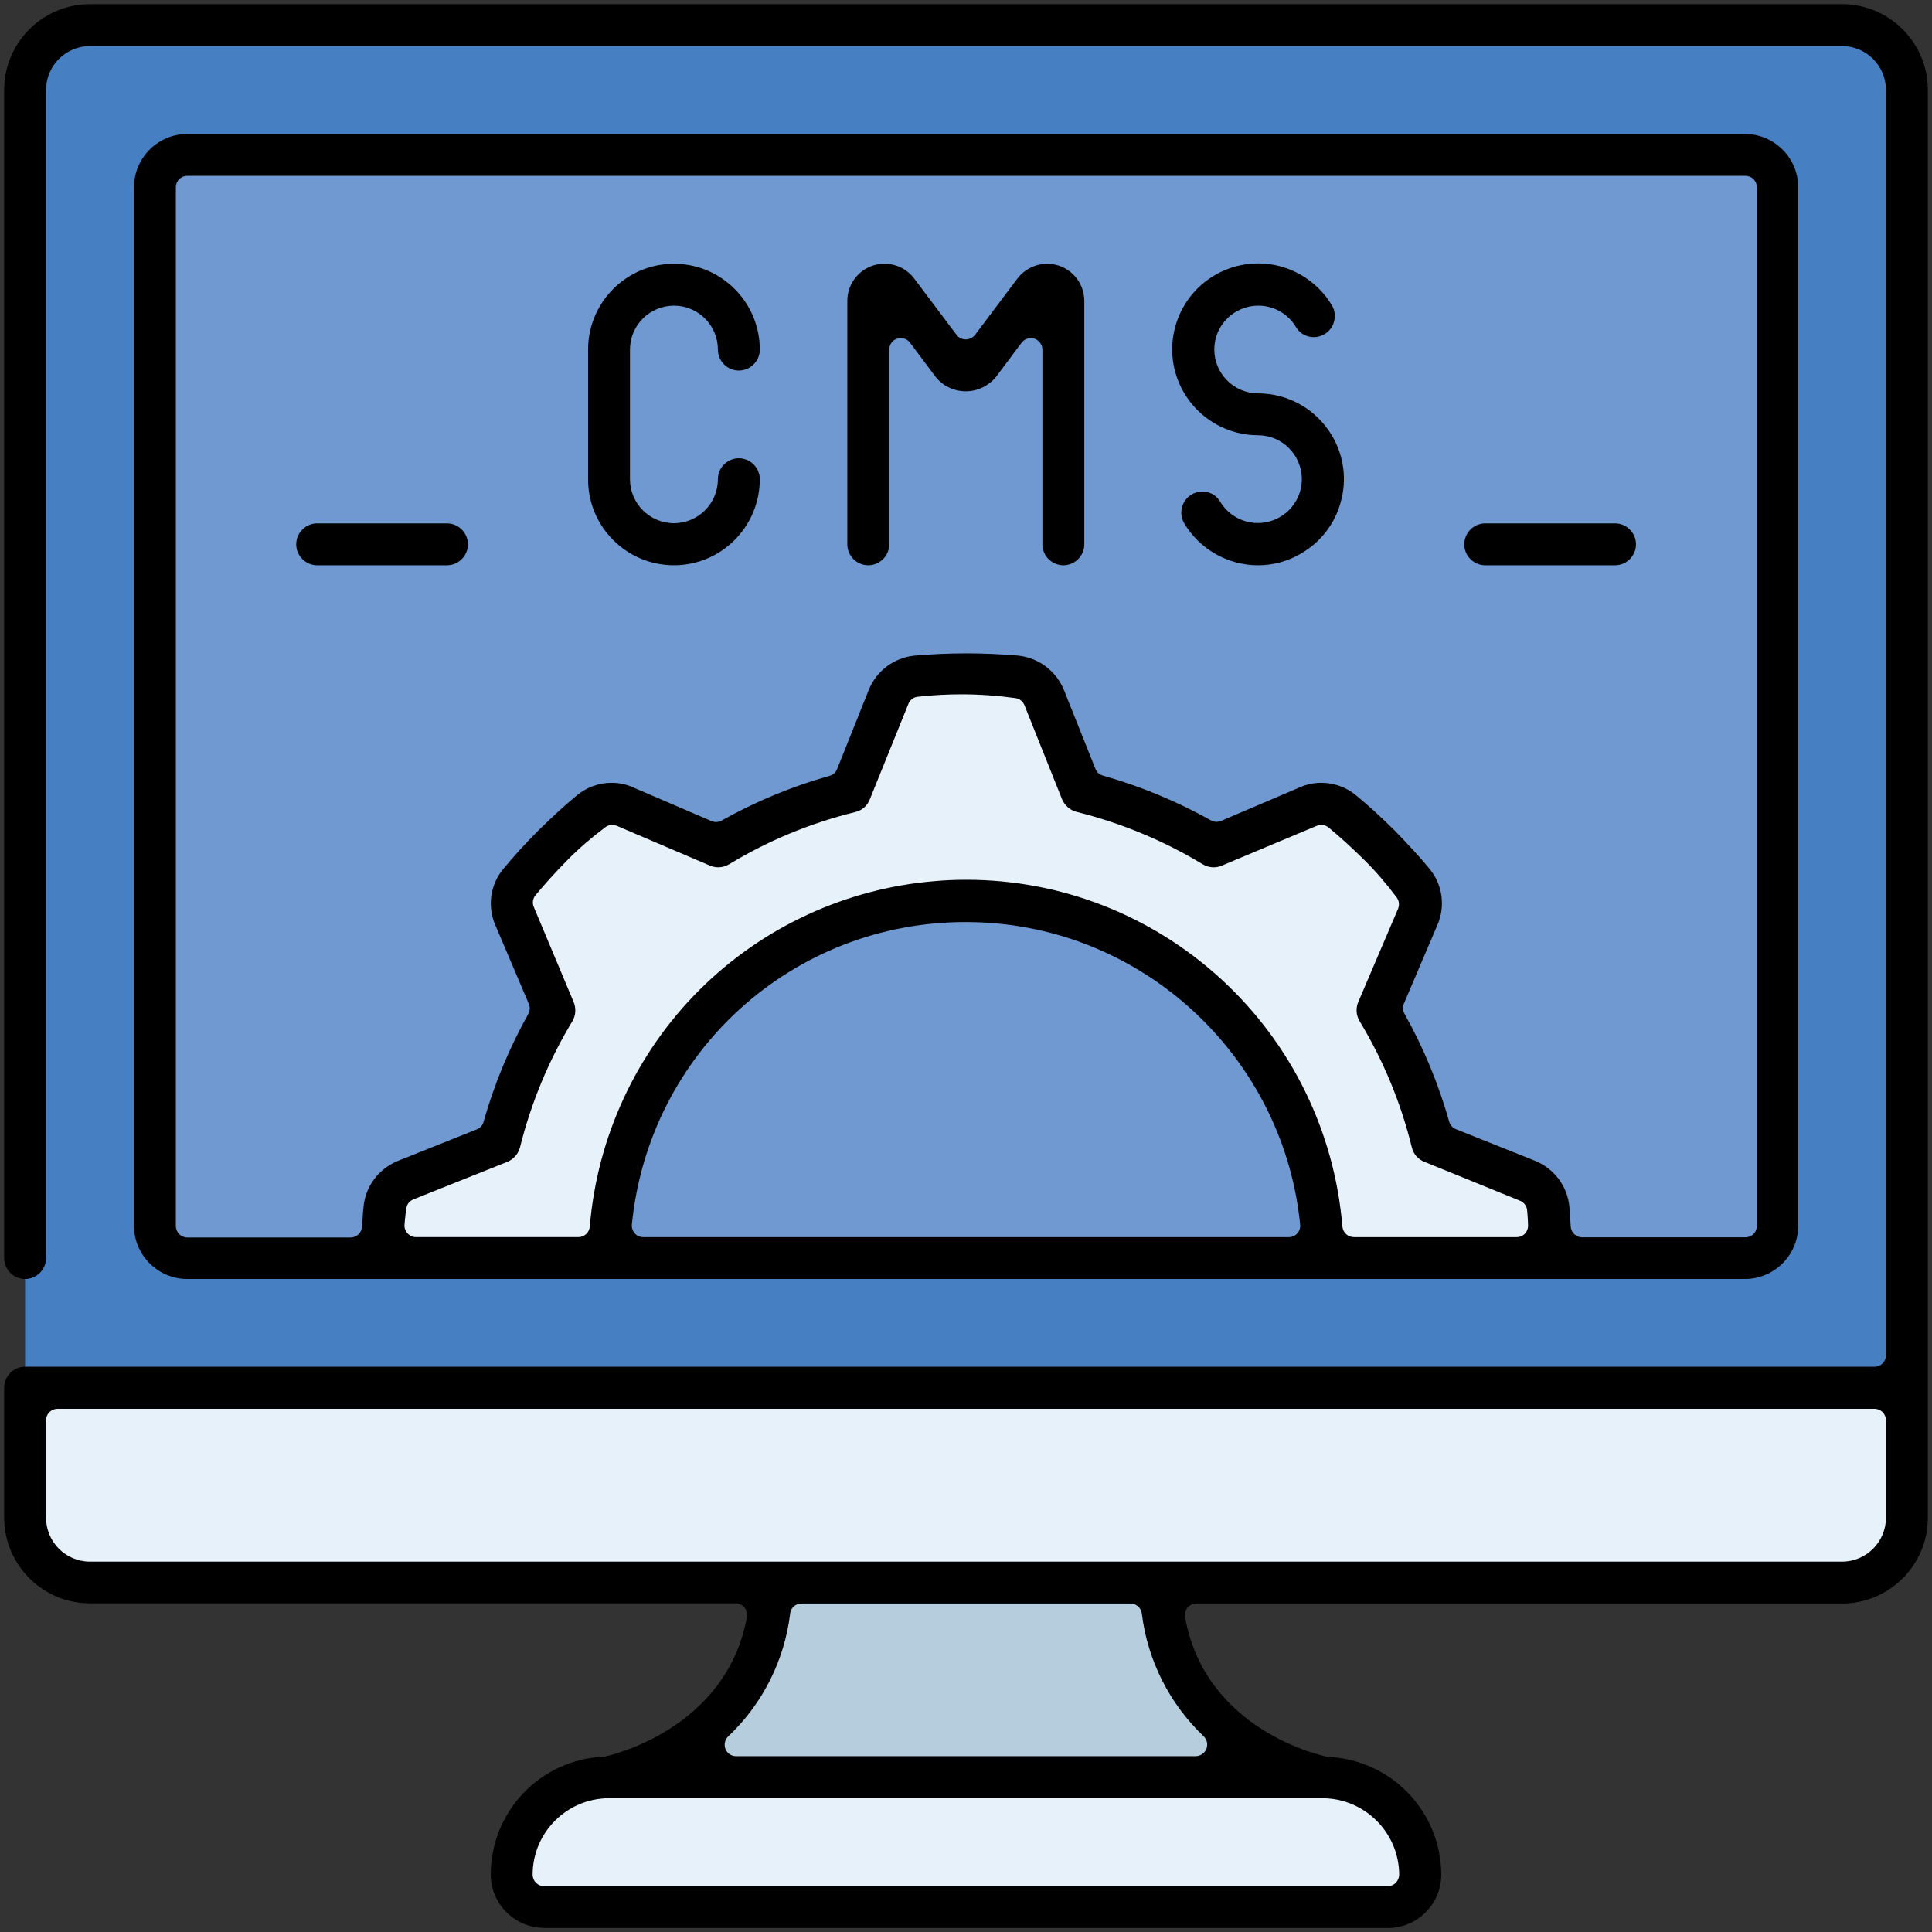
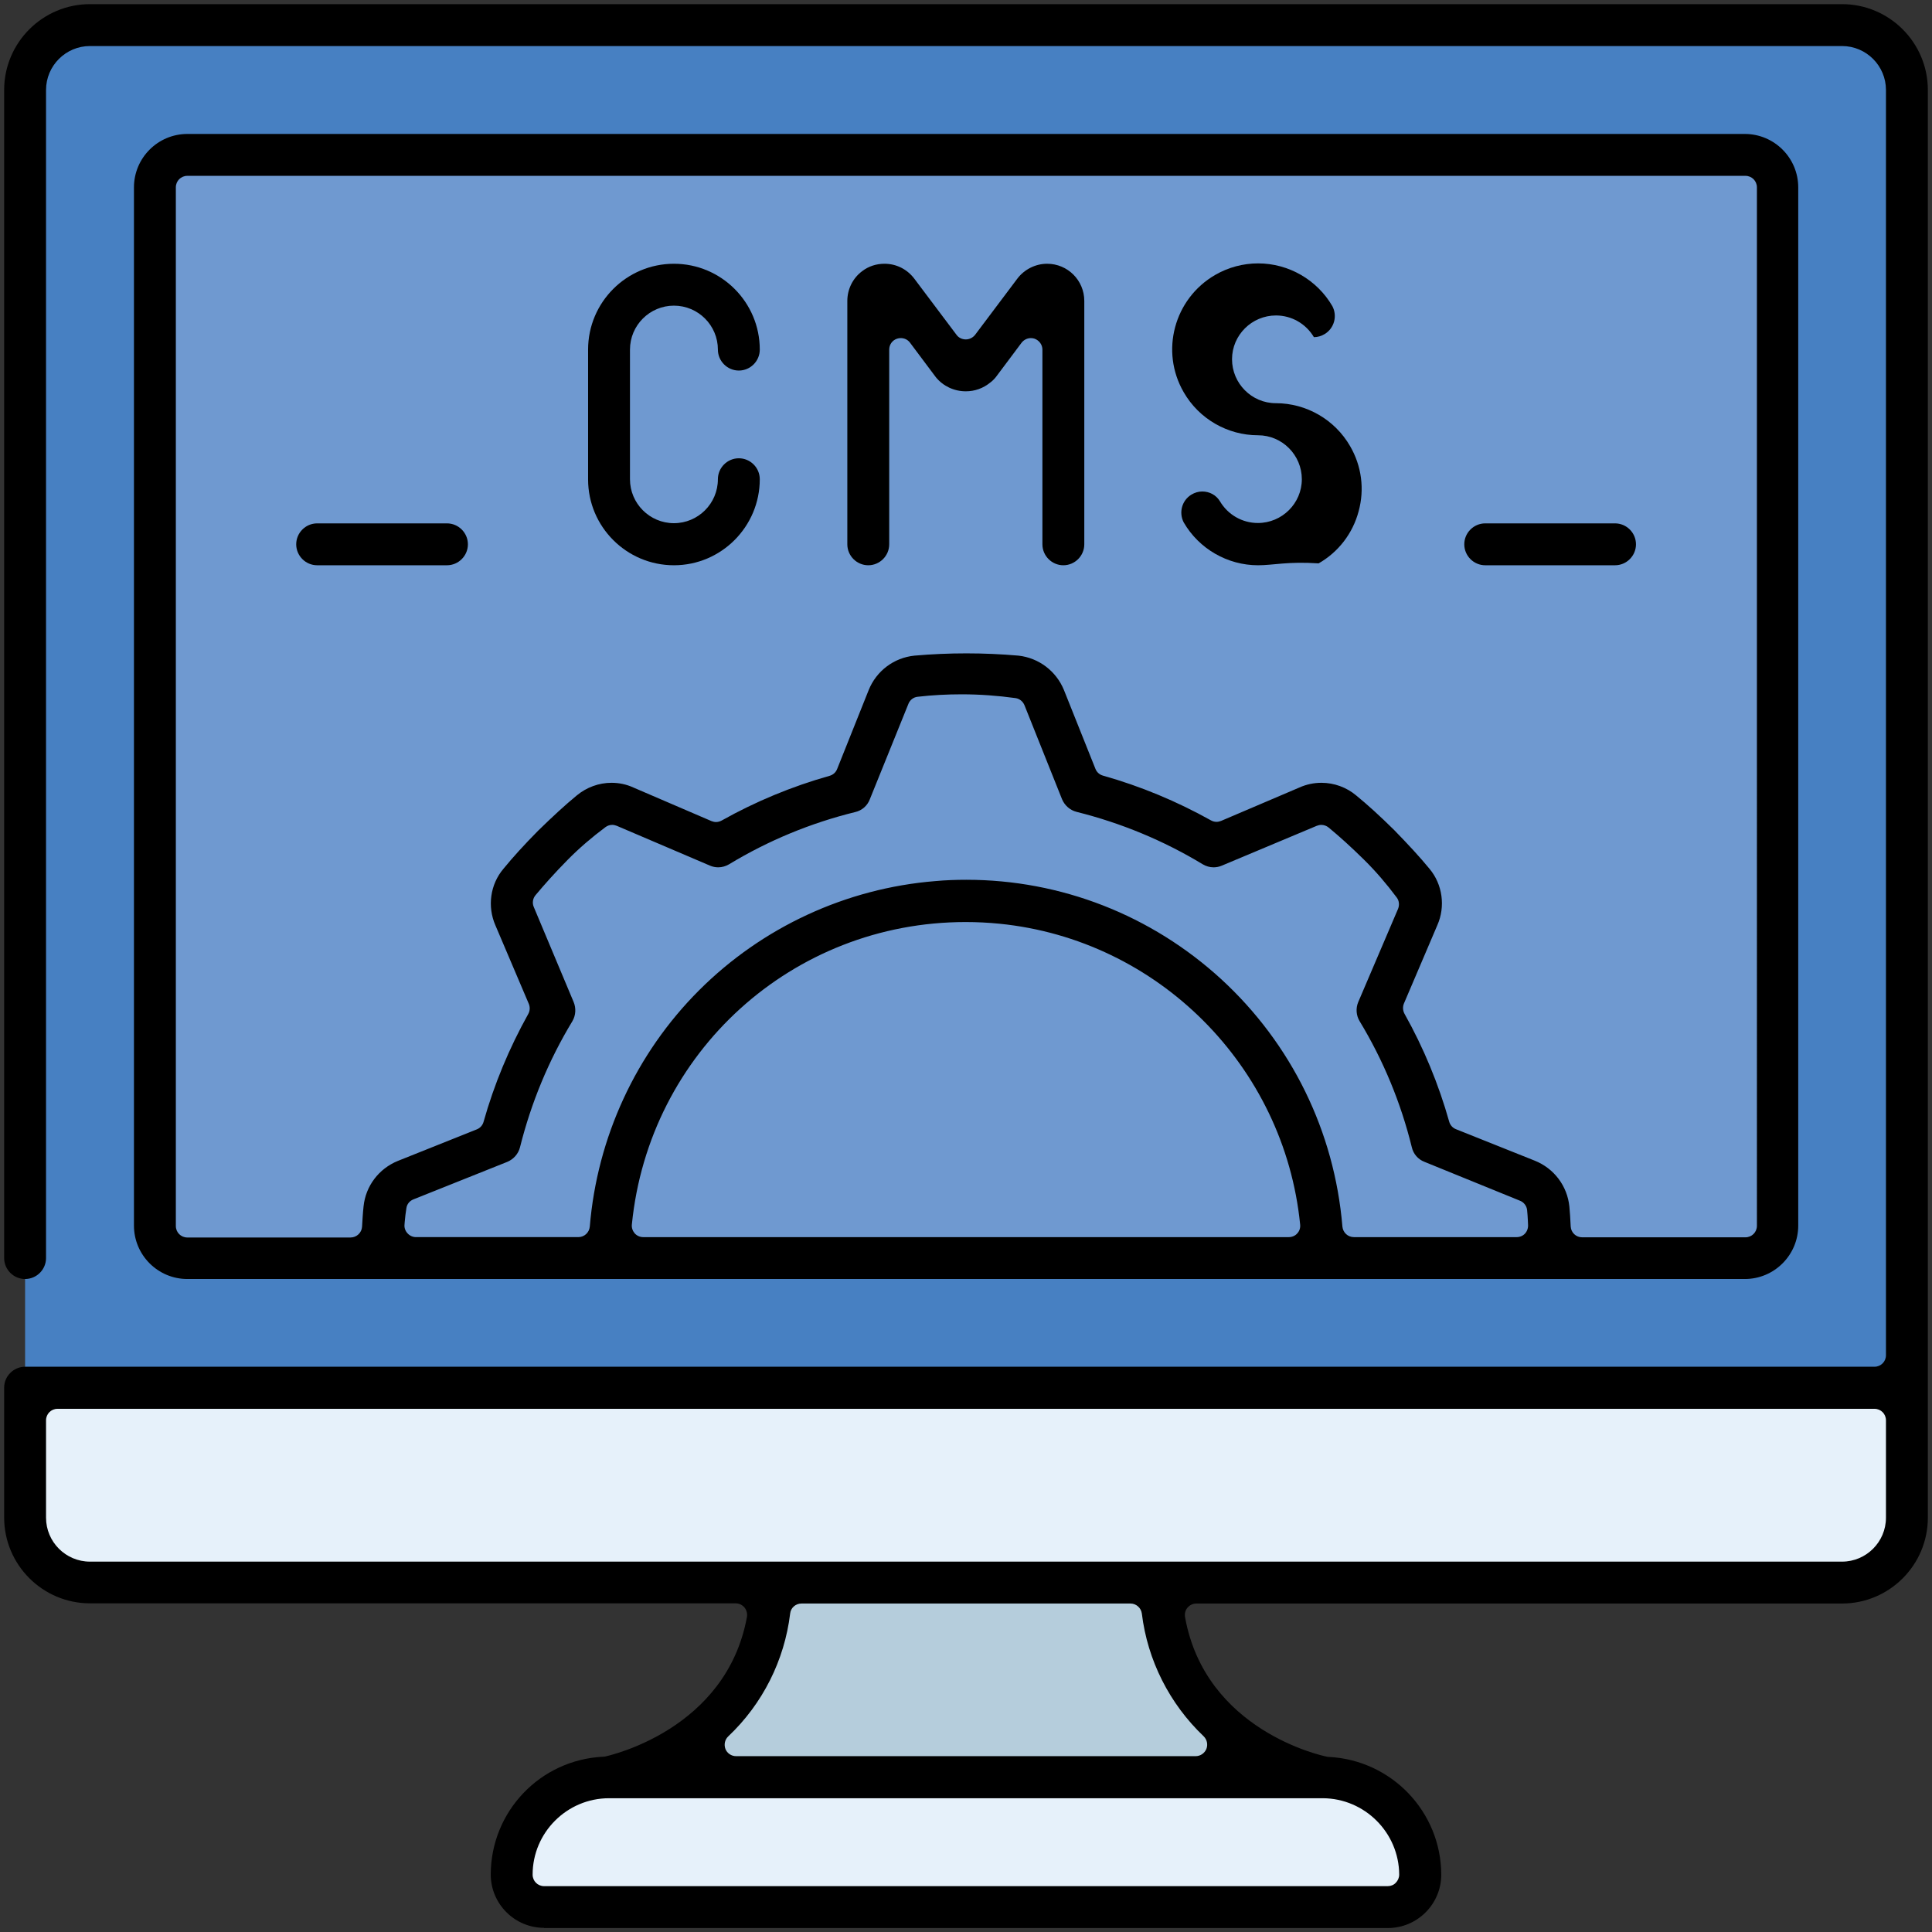
<svg xmlns="http://www.w3.org/2000/svg" version="1.1" id="Layer_1" x="0px" y="0px" viewBox="0 0 1024 1024" style="enable-background:new 0 0 1024 1024;" xml:space="preserve">
  <rect x="0" y="0" width="1024" height="1024" fill="#333333" stroke="none" />
  <style type="text/css">
	.st0{fill:#B5CDDC;}
	.st1{fill:#E6F1FA;}
	.st2{fill:#4780C2;}
	.st3{fill:#6F99D0;}
</style>
  <g>
    <path class="st0" d="M701.2,941.9c0,0-86-17.2-86-103.2v-17.2H408.8v17.2c0,86-86,103.2-86,103.2v17.2h378.3V941.9z" />
    <path class="st1" d="M1010.7,735.6v68.8c-0.1,19-15.4,34.3-34.4,34.4H47.7c-19-0.1-34.3-15.4-34.4-34.4v-68.8l17.2-17.2h963   L1010.7,735.6z" />
    <path class="st2" d="M1010.7,47.7v687.9H13.3V47.7c0.1-19,15.4-34.3,34.4-34.4h928.6C995.3,13.3,1010.7,28.7,1010.7,47.7z" />
    <path class="st3" d="M941.9,99.3v550.3c0,9.5-7.7,17.2-17.2,17.2H99.3c-9.5,0-17.2-7.7-17.2-17.2V99.3c0-9.5,7.7-17.2,17.2-17.2   h825.5C934.2,82.1,941.9,89.8,941.9,99.3z" />
    <path class="st1" d="M322.8,941.9h378.3c28.5,0,51.6,23.1,51.6,51.6c0,9.5-7.7,17.2-17.2,17.2H288.4c-9.5,0-17.2-7.7-17.2-17.2   C271.2,965,294.3,941.9,322.8,941.9z" />
-     <path class="st1" d="M821.5,666.8H701.2c0-104.5-84.7-189.2-189.2-189.2s-189.2,84.7-189.2,189.2H202.5c0-8.8,0.3-17.7,1.2-26.5   c0.7-6.7,5.1-12.5,11.4-15l49.9-19.9c6.1-24.6,15.8-48.2,28.9-70l-21-49.4c-2.8-6.1-1.9-13.3,2.4-18.6c5.7-6.7,11.7-13.2,17.9-19.6   c6.2-6.4,12.9-12.2,19.6-17.9c5.2-4.3,12.4-5.2,18.6-2.4l49.4,21c21.8-13,45.4-22.8,70-28.9l19.9-49.9c2.5-6.3,8.2-10.7,15-11.4   c8.8-0.9,17.7-1.2,26.5-1.2c8.8,0,17.7,0.3,26.5,1.2c6.7,0.7,12.5,5.1,15,11.4l19.9,49.9c24.6,6.1,48.2,15.8,70,28.9l49.4-21   c6.1-2.8,13.3-1.9,18.6,2.4c6.7,5.7,13.2,11.7,19.6,17.9c6.4,6.2,12.2,12.9,17.9,19.6c4.3,5.2,5.2,12.4,2.4,18.6l-21,49.4   c13,21.8,22.8,45.4,28.9,70l49.9,19.9c6.3,2.5,10.7,8.2,11.4,15C821.2,649.1,821.5,658,821.5,666.8L821.5,666.8z" />
    <path d="M288.4,1021.8c-15.6,0-28.3-12.7-28.3-28.3c0.1-33.4,26.2-60.8,59.6-62.4c0.3,0,0.6-0.1,1-0.1c2.6-0.6,64.3-14.3,75.2-74   c0.3-1.8-0.2-3.6-1.3-5c-1.2-1.4-2.9-2.2-4.7-2.2H47.7c-25.1,0-45.5-20.4-45.5-45.5v-68.8c0-6.1,5-11.1,11.1-11.1h980.2   c3.4,0,6.1-2.7,6.1-6.1V47.7c0-12.8-10.4-23.3-23.3-23.3H47.7c-12.8,0-23.3,10.4-23.3,23.3v619.1c0,6.1-5,11.1-11.1,11.1   s-11.1-5-11.1-11.1V47.7c0-25.1,20.4-45.5,45.5-45.5h928.6c25.1,0,45.5,20.4,45.5,45.5v756.7c0,25.1-20.4,45.5-45.5,45.5H634.1   c-1.8,0-3.5,0.8-4.7,2.2c-1.2,1.4-1.6,3.2-1.3,5c10.8,60.2,72.6,73.5,75.3,74c0.3,0.1,0.6,0.1,0.9,0.1   c33.3,1.7,59.5,29.1,59.6,62.4c0,15.6-12.7,28.3-28.3,28.3H288.4z M322.8,953.1c-22.3,0-40.5,18.2-40.5,40.5c0,3.4,2.7,6.1,6.1,6.1   h447.1c1.6,0,3.2-0.6,4.3-1.8c1.1-1.1,1.8-2.7,1.8-4.3c-0.1-22.2-18.2-40.4-40.5-40.5H322.8z M424.8,849.9c-3.1,0-5.7,2.3-6,5.3   c-3,24.8-14.6,47.9-32.8,65.1c-1.8,1.7-2.4,4.3-1.5,6.7c0.9,2.3,3.2,3.8,5.6,3.8h243.6c2.5,0,4.7-1.5,5.7-3.8   c0.9-2.3,0.4-4.9-1.4-6.7c-18.1-17.2-29.8-40.3-32.8-65.1c-0.4-3-3-5.3-6-5.3H424.8z M30.5,746.7c-3.4,0-6.1,2.7-6.1,6.1v51.6   c0,12.8,10.4,23.3,23.3,23.3h928.6c12.8,0,23.3-10.4,23.3-23.3v-51.6c0-3.4-2.7-6.1-6.1-6.1H30.5z" />
    <path d="M99.3,677.9c-15.6,0-28.3-12.7-28.3-28.3V99.3c0-15.6,12.7-28.3,28.3-28.3h825.5c15.6,0,28.3,12.7,28.3,28.3v550.3   c0,15.6-12.7,28.3-28.3,28.3H99.3z M99.3,93.2c-3.4,0-6.1,2.7-6.1,6.1v550.5c0,3.4,2.7,6.1,6.1,6.1h86.5c3.2,0,5.9-2.5,6.1-5.7   c0.2-3.3,0.4-7.2,0.8-10.8c1.1-10.8,8.1-20,18.2-24.1l41.8-16.7c1.8-0.7,3.1-2.2,3.6-4c5.6-19.9,13.6-39.1,23.7-57.2   c0.9-1.6,1-3.6,0.3-5.3c0,0-17.7-41.6-17.7-41.6c-4.4-10-2.8-21.8,4.3-30.1c4.9-6,10.7-12.4,18.3-20.1c8-7.8,14.3-13.6,20.5-18.7   c5.2-4.3,11.7-6.7,18.4-6.7c4,0,7.9,0.8,11.6,2.5l41.4,17.8c0.8,0.3,1.6,0.5,2.4,0.5c1,0,2.1-0.3,3-0.8   c18-10.1,37.3-18.1,57.2-23.7c1.8-0.5,3.3-1.8,4-3.6l16.7-41.8c4.1-10.2,13.4-17.2,24.3-18.3c9.1-0.8,18.3-1.2,27.5-1.2   c9.2,0,18.4,0.4,27.6,1.2c10.8,1.2,20,8.2,24.1,18.2l16.7,41.8c0.7,1.8,2.2,3.1,4,3.6c19.9,5.6,39.1,13.6,57.2,23.7   c0.9,0.5,1.9,0.8,3,0.8c0.8,0,1.6-0.2,2.4-0.5l41.5-17.7c3.8-1.7,7.7-2.5,11.7-2.5c6.7,0,13.3,2.4,18.4,6.7   c6,4.9,12.4,10.7,20.1,18.3c7.8,8,13.6,14.3,18.7,20.5c7,8.3,8.6,20.1,4.2,30l-17.7,41.5c-0.7,1.7-0.6,3.7,0.3,5.4   c10.1,18,18.1,37.3,23.7,57.2c0.5,1.8,1.8,3.3,3.6,4l41.8,16.7c10.2,4.1,17.2,13.4,18.3,24.3c0.3,3.1,0.5,6.5,0.7,10.6   c0.2,3.2,2.8,5.7,6.1,5.7h86.5c3.4,0,6.1-2.7,6.1-6.1V99.3c0-3.4-2.7-6.1-6.1-6.1H99.3z M512.2,466.3c50.1,0,98,18.7,135.1,52.7   c37.2,34.2,60,80.7,64.2,131.1c0.3,3.2,2.9,5.6,6.1,5.6h86.3c1.7,0,3.3-0.7,4.4-1.9c1.1-1.2,1.7-2.9,1.6-4.6c0-0.7-0.1-1.5-0.1-2.2   c-0.1-1.9-0.2-3.8-0.4-5.6c-0.2-2.2-1.7-4.2-3.8-5L755,615.8c-3.4-1.3-5.9-4.2-6.7-7.7c-5.8-23.6-15.1-46.1-27.7-66.9   c-1.8-3-2.1-6.8-0.7-10.1l21.1-49.4c0.8-2,0.6-4.3-0.7-6c-5.3-7.1-11.1-13.9-17.4-20.1c-7-6.9-12.9-12.2-18.7-17   c-1.1-0.9-2.5-1.4-3.9-1.4c-0.8,0-1.6,0.2-2.4,0.5l-50.3,21.1c-1.4,0.6-2.9,0.9-4.4,0.9c-2,0-4-0.6-5.7-1.6   c-20.8-12.6-43.3-21.9-66.9-27.8c-3.5-0.9-6.3-3.4-7.7-6.7l-19.9-49.8c-0.8-2-2.6-3.5-4.8-3.8c-9.4-1.3-19-2-28.5-2   c-7.7,0-15.6,0.4-23.3,1.3c-2.2,0.2-4.1,1.7-4.9,3.7L461,423.7c-1.3,3.4-4.2,5.9-7.7,6.7c-23.6,5.8-46.1,15.1-66.9,27.7   c-1.7,1-3.7,1.6-5.7,1.6c-1.5,0-3-0.3-4.4-0.9l-49.4-21.1c-0.8-0.3-1.6-0.5-2.4-0.5c-1.3,0-2.5,0.4-3.6,1.2   c-7.1,5.3-13.9,11.1-20.1,17.4c-7,7.1-12.3,13.1-17,18.7c-1.4,1.7-1.8,4.1-0.9,6.2l21.1,50.3c1.4,3.3,1.2,7.1-0.6,10.2   c-12.6,20.8-21.9,43.3-27.8,66.9c-0.9,3.5-3.4,6.3-6.7,7.7l-49.8,19.9c-2,0.8-3.4,2.5-3.7,4.6c-0.4,2.5-0.7,5-0.9,7.4l-0.1,1.3   c-0.2,1.7,0.4,3.4,1.6,4.7c1.2,1.3,2.8,2,4.5,2h86c3.2,0,5.8-2.4,6.1-5.6c3.9-47.2,24.4-91.7,57.9-125.2s78-54.1,125.2-57.9   C501.1,466.5,506.7,466.3,512.2,466.3z M511.8,488.7c-91.7,0-167.8,68.9-176.9,160.3c-0.2,1.7,0.4,3.4,1.5,4.7c1.2,1.3,2.8,2,4.5,2   h342.2c1.7,0,3.4-0.7,4.5-2c1.2-1.3,1.7-3,1.5-4.7C680.7,565,613.7,498,529.8,489.6C523.8,489,517.7,488.7,511.8,488.7z" />
    <path d="M357.2,299.6c-25.1,0-45.5-20.4-45.5-45.5v-68.8c0-25.1,20.4-45.5,45.5-45.5c25.1,0,45.5,20.4,45.5,45.5   c0,6.1-5,11.1-11.1,11.1c-6.1,0-11.1-5-11.1-11.1c0-12.8-10.4-23.3-23.3-23.3c-12.8,0-23.3,10.4-23.3,23.3V254   c0,12.8,10.4,23.3,23.3,23.3c12.8,0,23.3-10.4,23.3-23.3c0-6.1,5-11.1,11.1-11.1c6.1,0,11.1,5,11.1,11.1   C402.7,279.1,382.3,299.6,357.2,299.6z" />
    <path d="M563.6,299.6c-6.1,0-11.1-5-11.1-11.1V185.3c0-2.6-1.7-4.9-4.2-5.8c-0.6-0.2-1.3-0.3-1.9-0.3c-1.9,0-3.7,0.9-4.9,2.4   l-13.7,18.3c-0.9,1.1-1.9,2.1-3,2.9c-3.7,3-8.1,4.6-12.9,4.6c-6.2,0-12-2.7-15.9-7.5l-13.7-18.3c-1.2-1.6-3-2.4-4.9-2.4   c-0.6,0-1.3,0.1-1.9,0.3c-2.5,0.8-4.2,3.1-4.2,5.8v103.2c0,6.1-5,11.1-11.1,11.1c-6.1,0-11.1-5-11.1-11.1v-129   c0-6.2,2.9-12.1,7.9-15.8c3.4-2.6,7.5-3.9,11.8-3.9c6.3,0,12,2.9,15.8,7.9l22.4,29.8c1.1,1.5,2.9,2.4,4.9,2.4   c1.9,0,3.7-0.9,4.9-2.4l22.4-29.8c3.7-4.9,9.6-7.9,15.8-7.9c10.9,0,19.7,8.8,19.7,19.7v129C574.7,294.6,569.7,299.6,563.6,299.6z" />
-     <path d="M666.8,299.6c-16.2,0-31.3-8.7-39.4-22.7c-2.7-5.2-1-11.6,4-14.7c1.8-1.1,3.8-1.7,5.8-1.7c3.9,0,7.4,1.9,9.4,5.2   c4.2,7.1,11.8,11.5,20.1,11.5c12.8,0,23.3-10.4,23.3-23.2c0-12.8-10.4-23.3-23.2-23.3c-16.2,0-31.3-8.7-39.4-22.8   c-12.6-21.7-5.1-49.6,16.7-62.2c6.9-4,14.8-6.1,22.7-6.1c16.2,0,31.3,8.7,39.4,22.7c2.7,5.2,1,11.6-4,14.7   c-1.8,1.1-3.8,1.7-5.8,1.7c-3.9,0-7.4-1.9-9.4-5.2c-4.2-7.1-11.8-11.5-20.1-11.5c-12.8,0-23.3,10.4-23.3,23.2   c0,12.8,10.4,23.3,23.2,23.3c16.2,0,31.3,8.7,39.4,22.8c6.1,10.5,7.7,22.8,4.5,34.5c-3.1,11.7-10.7,21.6-21.2,27.6   C682.6,297.5,674.8,299.6,666.8,299.6z" />
+     <path d="M666.8,299.6c-16.2,0-31.3-8.7-39.4-22.7c-2.7-5.2-1-11.6,4-14.7c1.8-1.1,3.8-1.7,5.8-1.7c3.9,0,7.4,1.9,9.4,5.2   c4.2,7.1,11.8,11.5,20.1,11.5c12.8,0,23.3-10.4,23.3-23.2c0-12.8-10.4-23.3-23.2-23.3c-16.2,0-31.3-8.7-39.4-22.8   c-12.6-21.7-5.1-49.6,16.7-62.2c6.9-4,14.8-6.1,22.7-6.1c16.2,0,31.3,8.7,39.4,22.7c2.7,5.2,1,11.6-4,14.7   c-1.8,1.1-3.8,1.7-5.8,1.7c-4.2-7.1-11.8-11.5-20.1-11.5c-12.8,0-23.3,10.4-23.3,23.2   c0,12.8,10.4,23.3,23.2,23.3c16.2,0,31.3,8.7,39.4,22.8c6.1,10.5,7.7,22.8,4.5,34.5c-3.1,11.7-10.7,21.6-21.2,27.6   C682.6,297.5,674.8,299.6,666.8,299.6z" />
    <path d="M168.1,299.6c-6.1,0-11.1-5-11.1-11.1c0-6.1,5-11.1,11.1-11.1h68.8c6.1,0,11.1,5,11.1,11.1c0,6.1-5,11.1-11.1,11.1H168.1z" />
    <path d="M787.2,299.6c-6.1,0-11.1-5-11.1-11.1c0-6.1,5-11.1,11.1-11.1h68.8c6.1,0,11.1,5,11.1,11.1c0,6.1-5,11.1-11.1,11.1H787.2z" />
  </g>
</svg>